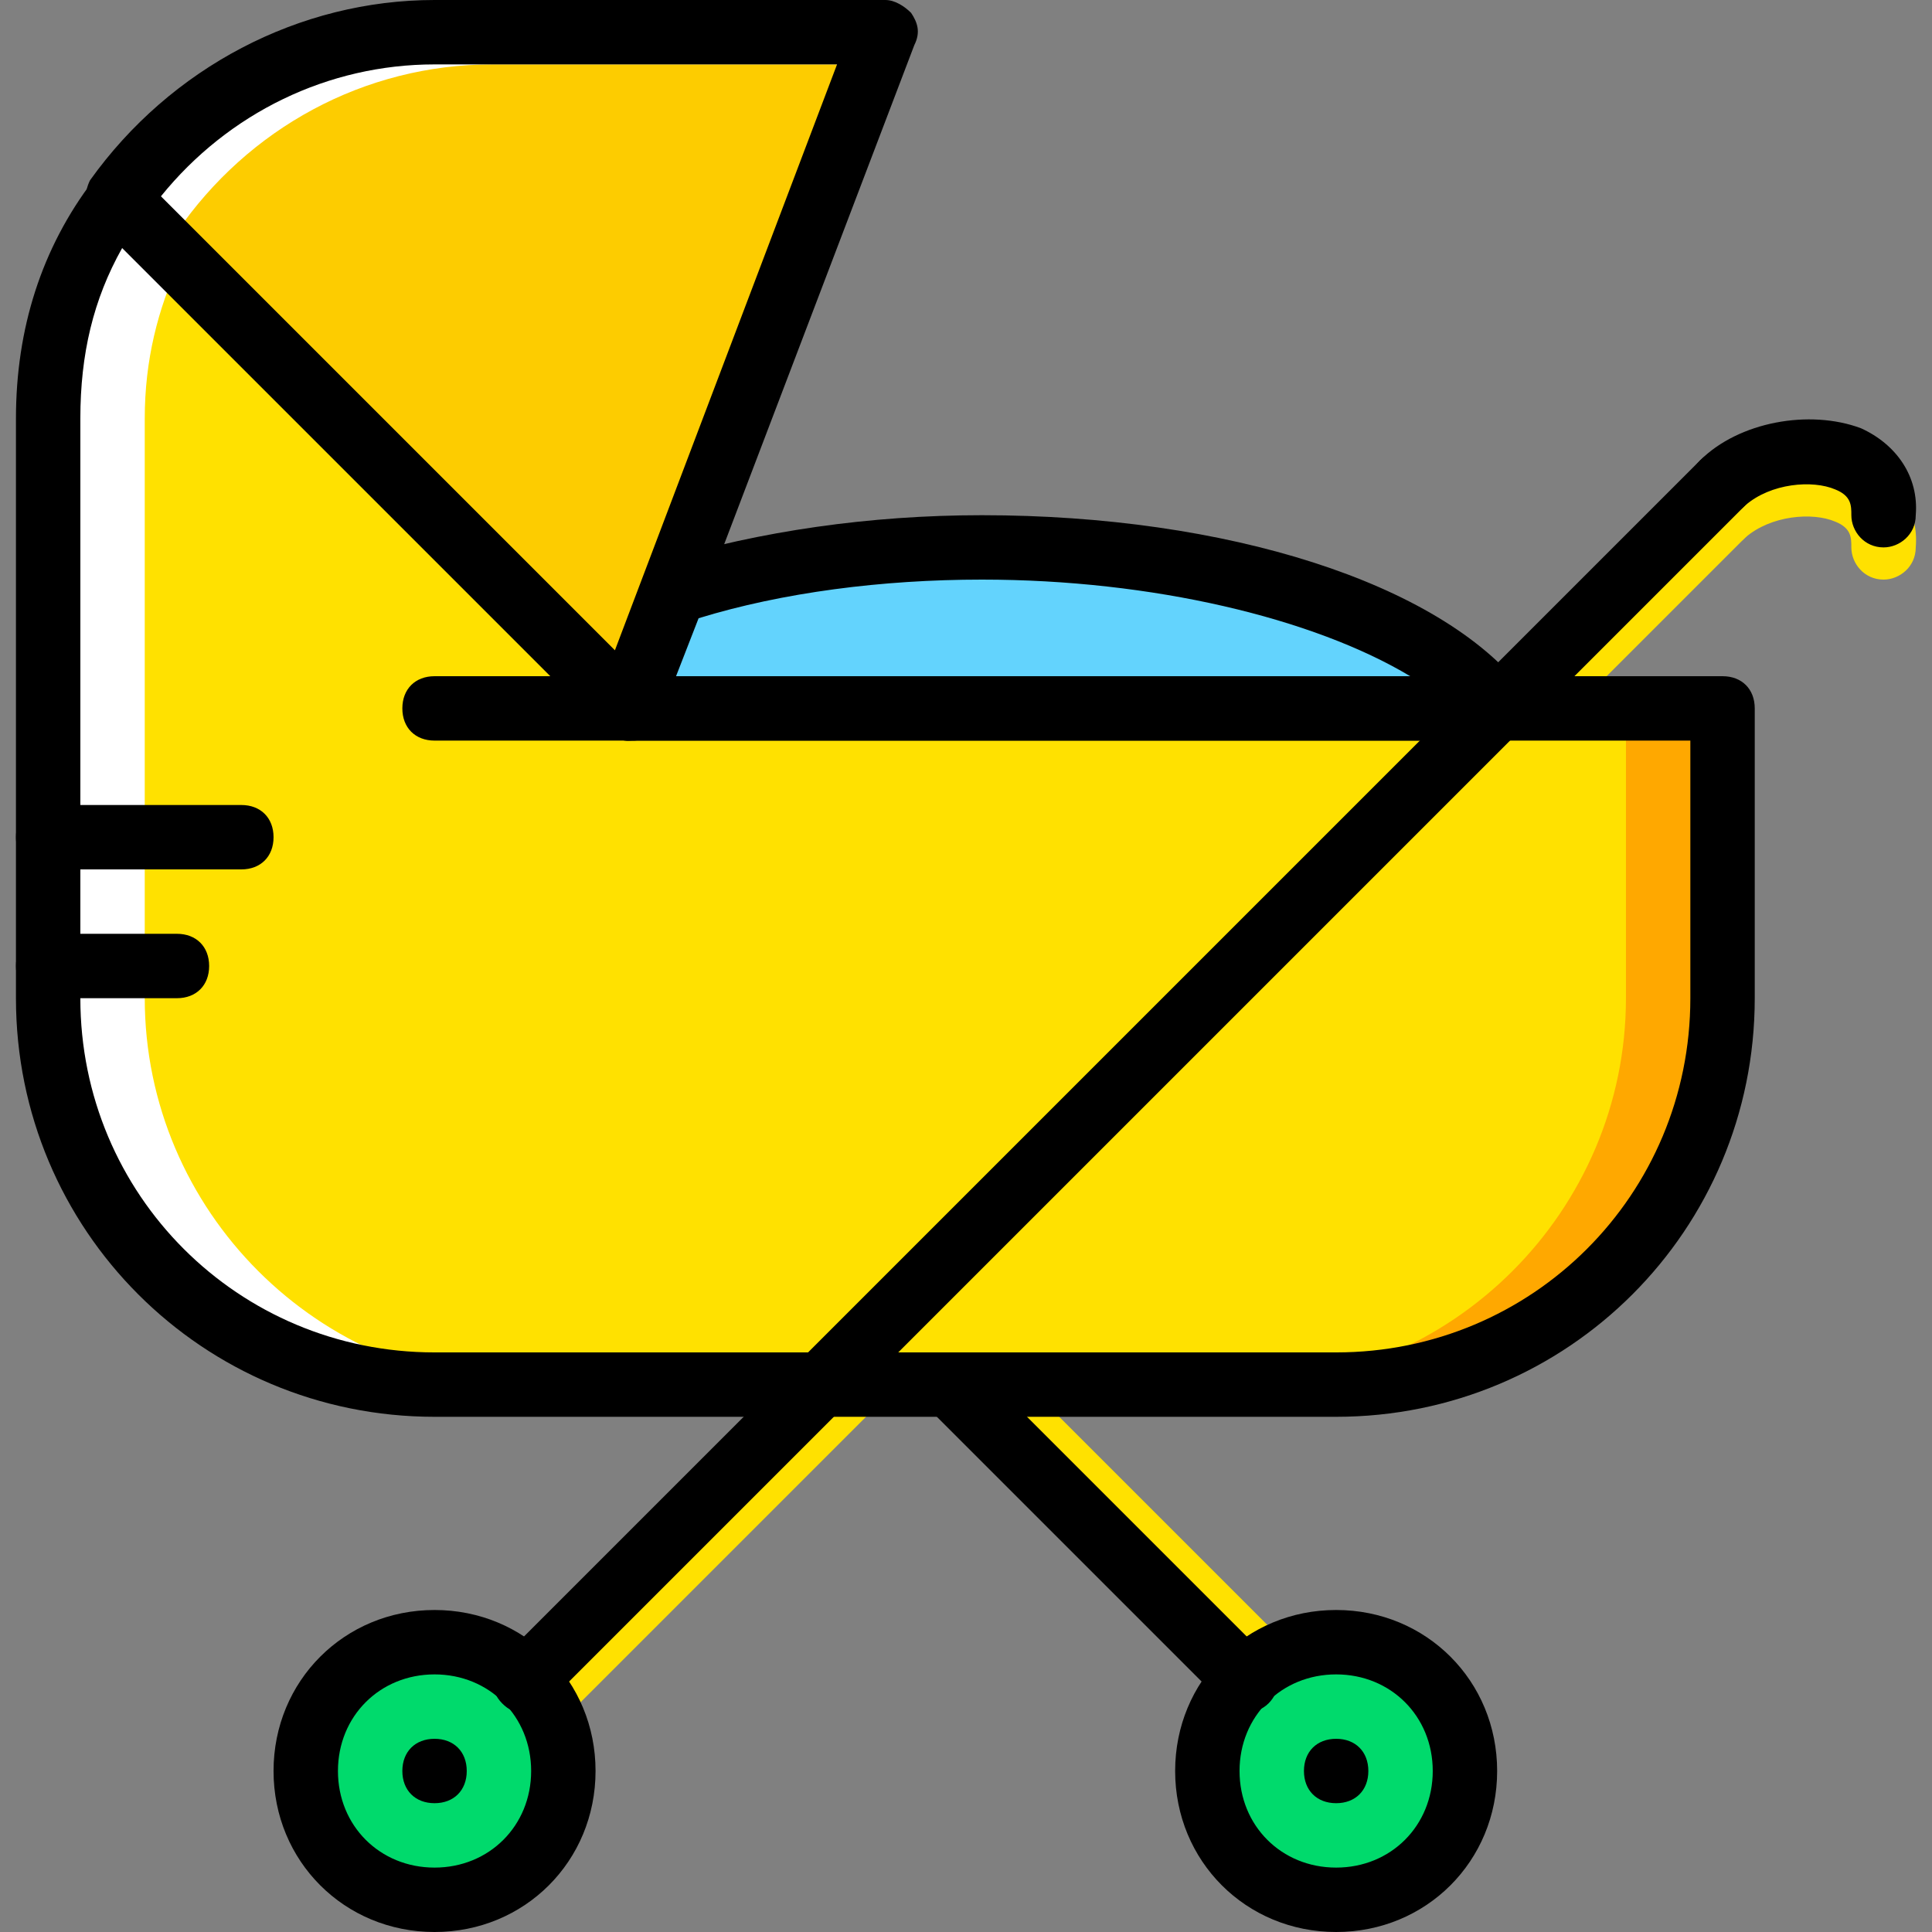
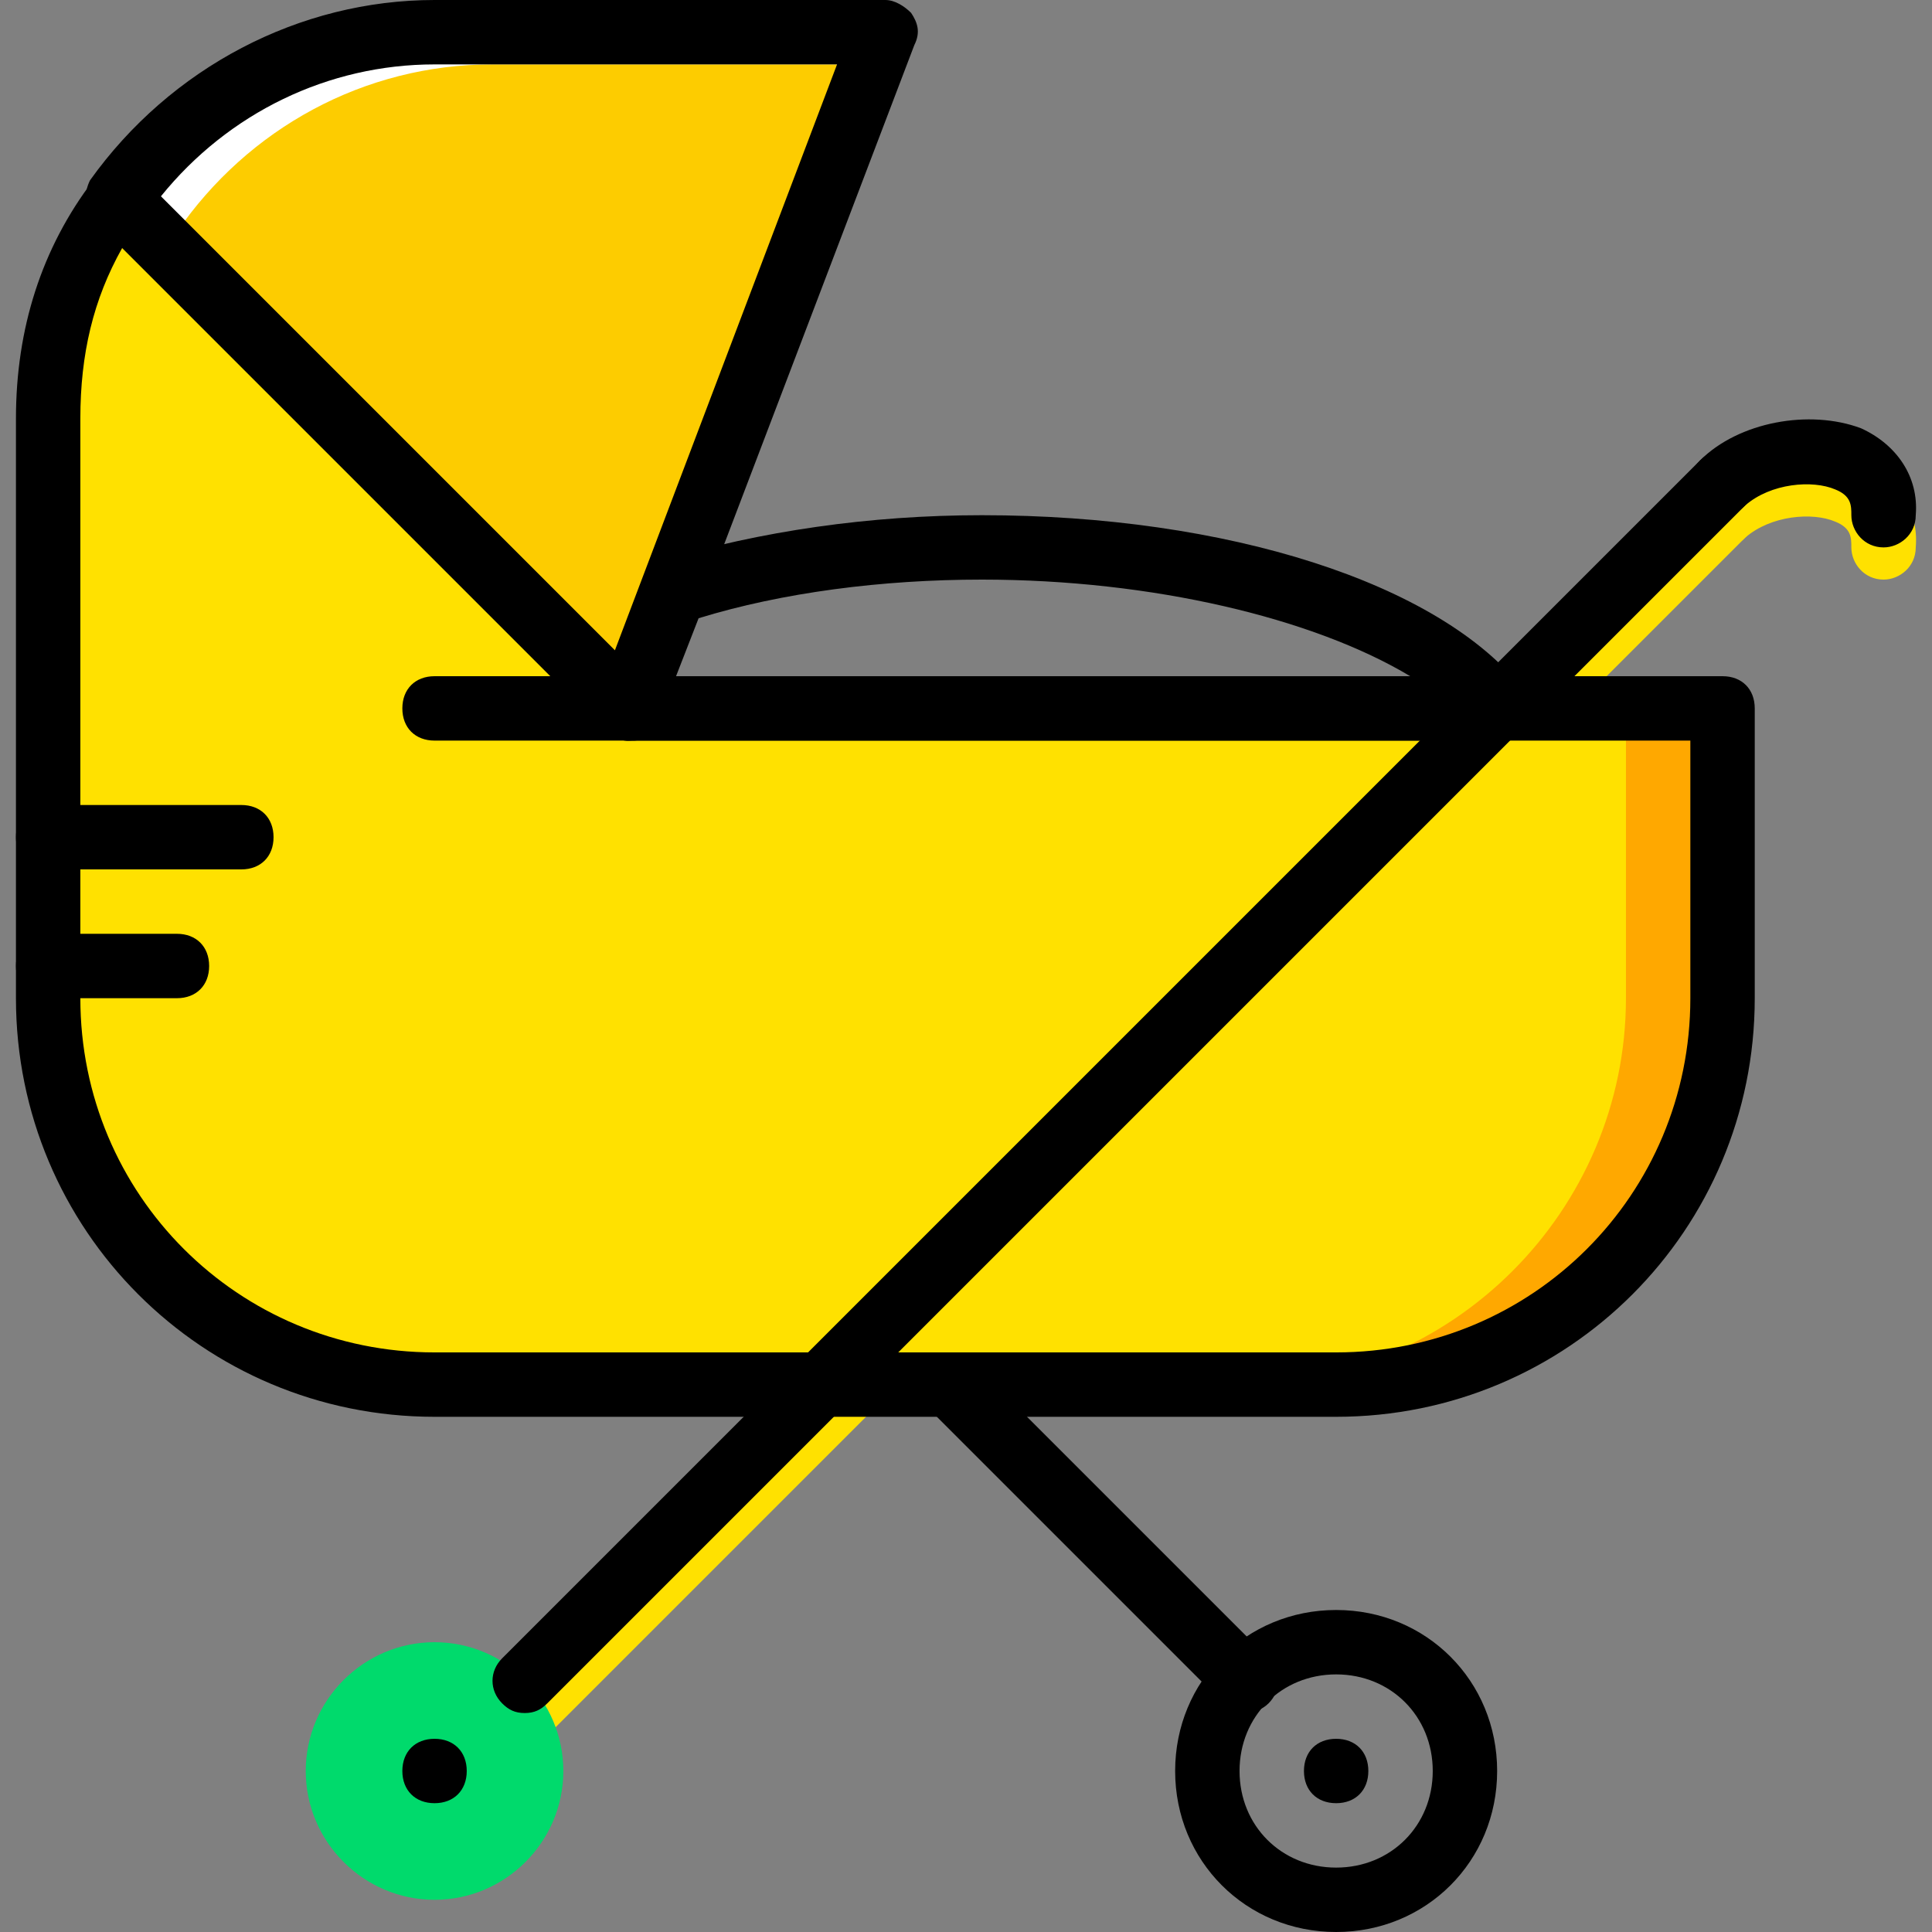
<svg xmlns="http://www.w3.org/2000/svg" height="800px" width="800px" version="1.1" id="Layer_1" viewBox="0 0 512 512" xml:space="preserve">
  <rect x="0" y="0" width="512" height="512" fill="#808080" stroke="none" />
  <g transform="translate(1 1)">
    <g>
-       <path style="fill:#FFE100;" d="M337.733,452.973c-2.56,0-4.267-0.853-5.973-2.56l-78.507-78.507    c-3.413-3.413-3.413-8.533,0-11.947c3.413-3.413,8.533-3.413,11.947,0l78.507,78.507c3.413,3.413,3.413,8.533,0,11.947    C342,452.12,339.44,452.973,337.733,452.973z" />
      <path style="fill:#FFE100;" d="M138.053,461.507c-2.56,0-4.267-0.853-5.973-2.56c-3.413-3.413-3.413-8.533,0-11.947l317.44-317.44    c3.413-3.413,8.533-3.413,11.947,0c3.413,3.413,3.413,8.533,0,11.947l-317.44,317.44    C142.32,460.653,140.613,461.507,138.053,461.507z" />
      <path style="fill:#FFE100;" d="M498.16,152.6L498.16,152.6c-5.12,0-8.533-4.267-8.533-8.533c0-2.56,0-5.12-4.267-6.827    c-5.973-2.56-17.067-1.707-23.893,4.267c-3.413,3.413-8.533,3.413-11.947,0c-3.413-3.413-3.413-8.533,0-11.947    c10.24-10.24,29.013-13.653,42.667-8.533c9.387,4.267,15.36,12.8,14.507,23.04C506.693,149.187,502.426,152.6,498.16,152.6z" />
    </g>
-     <path style="fill:#63D3FD;" d="M259.226,144.067c-30.72,0-58.88,4.267-81.92,11.093l-11.947,31.573h230.4   C376.133,161.987,322.373,144.067,259.226,144.067" />
    <path style="fill:#FDCC00;" d="M165.36,186.733l68.267-179.2H114.16c-34.987,0-65.707,17.067-83.627,44.373L165.36,186.733z" />
    <path style="fill:#FFFFFF;" d="M45.893,60.44c18.773-27.307,49.493-44.373,83.627-44.373h100.693l3.413-8.533H114.16   c-34.987,0-65.707,17.067-83.627,44.373L165.36,186.733l1.707-5.12L45.893,60.44z" />
    <path style="fill:#FFE100;" d="M30.533,51.907c-12.8,16.213-18.773,35.84-18.773,58.027v153.6c0,56.32,46.08,102.4,102.4,102.4   h238.933c56.32,0,102.4-46.08,102.4-102.4v-76.8H165.36L30.533,51.907z" />
-     <path style="fill:#FFFFFF;" d="M37.36,263.533v-153.6c0-15.36,3.413-29.013,9.387-41.813L30.533,51.907   c-12.8,16.213-18.773,35.84-18.773,58.027v153.6c0,56.32,46.08,102.4,102.4,102.4h25.6C83.44,365.933,37.36,319.853,37.36,263.533" />
    <path style="fill:#FFA800;" d="M429.893,186.733v76.8c0,56.32-46.08,102.4-102.4,102.4h25.6c56.32,0,102.4-46.08,102.4-102.4v-76.8   H429.893z" />
    <g>
-       <path style="fill:#00DA6C;" d="M318.96,468.333c0,18.773,15.36,34.133,34.133,34.133s34.133-15.36,34.133-34.133    c0-18.773-15.36-34.133-34.133-34.133S318.96,449.56,318.96,468.333" />
      <path style="fill:#00DA6C;" d="M80.026,468.333c0,18.773,15.36,34.133,34.133,34.133s34.133-15.36,34.133-34.133    c0-18.773-15.36-34.133-34.133-34.133S80.026,449.56,80.026,468.333" />
    </g>
    <path d="M122.693,468.333c0,5.12-3.413,8.533-8.533,8.533c-5.12,0-8.533-3.413-8.533-8.533c0-5.12,3.413-8.533,8.533-8.533   C119.28,459.8,122.693,463.213,122.693,468.333" />
    <path d="M361.626,468.333c0,5.12-3.413,8.533-8.533,8.533s-8.533-3.413-8.533-8.533c0-5.12,3.413-8.533,8.533-8.533   S361.626,463.213,361.626,468.333" />
    <path d="M353.093,511c-23.893,0-42.667-18.773-42.667-42.667c0-23.893,18.773-42.667,42.667-42.667s42.667,18.773,42.667,42.667   C395.76,492.227,376.986,511,353.093,511z M353.093,442.733c-14.507,0-25.6,11.093-25.6,25.6c0,14.507,11.093,25.6,25.6,25.6   s25.6-11.093,25.6-25.6C378.693,453.827,367.6,442.733,353.093,442.733z" />
-     <path d="M114.16,511c-23.893,0-42.667-18.773-42.667-42.667c0-23.893,18.773-42.667,42.667-42.667s42.667,18.773,42.667,42.667   C156.826,492.227,138.053,511,114.16,511z M114.16,442.733c-14.507,0-25.6,11.093-25.6,25.6c0,14.507,11.093,25.6,25.6,25.6   s25.6-11.093,25.6-25.6C139.76,453.827,128.666,442.733,114.16,442.733z" />
    <path d="M165.36,195.267h-51.2c-5.12,0-8.533-3.413-8.533-8.533c0-5.12,3.413-8.533,8.533-8.533h51.2   c5.12,0,8.533,3.413,8.533,8.533C173.893,191.853,170.48,195.267,165.36,195.267z" />
    <path d="M329.2,452.973c-2.56,0-4.267-0.853-5.973-2.56l-78.507-78.507c-3.413-3.413-3.413-8.533,0-11.947   c3.413-3.413,8.533-3.413,11.947,0l78.507,78.507c3.413,3.413,3.413,8.533,0,11.947C333.466,452.12,330.906,452.973,329.2,452.973z   " />
    <path d="M138.053,452.973c-2.56,0-4.267-0.853-5.973-2.56c-3.413-3.413-3.413-8.533,0-11.947l317.44-317.44   c3.413-3.413,8.533-3.413,11.947,0c3.413,3.413,3.413,8.533,0,11.947l-317.44,317.44   C142.32,452.12,140.613,452.973,138.053,452.973z" />
    <path d="M498.16,144.067L498.16,144.067c-5.12,0-8.533-4.267-8.533-8.533c0-2.56,0-5.12-4.267-6.827   c-5.973-2.56-17.067-1.707-23.893,4.267c-3.413,3.413-8.533,3.413-11.947,0s-3.413-8.533,0-11.947   c10.24-10.24,29.013-13.653,42.667-8.533c9.387,4.267,15.36,12.8,14.507,23.04C506.693,140.653,502.426,144.067,498.16,144.067z" />
    <path d="M165.36,195.267c-2.56,0-4.267-0.853-5.973-2.56L24.56,57.88c-3.413-3.413-3.413-7.68-1.707-11.093   C44.186,16.92,78.32-1,114.16-1h119.467c2.56,0,5.12,1.707,6.827,3.413c1.707,2.56,2.56,5.12,0.853,8.533l-68.267,179.2   c-0.853,2.56-3.413,5.12-5.973,5.12C166.213,195.267,166.213,195.267,165.36,195.267z M41.626,51.053l120.32,120.32l58.88-155.307   H114.16C86,16.067,59.546,28.867,41.626,51.053z" />
    <path d="M353.093,374.467H114.16c-61.44,0-110.933-49.493-110.933-110.933v-153.6c0-23.893,6.827-45.227,20.48-63.147   c1.707-1.707,3.413-3.413,5.973-3.413s5.12,0.853,6.827,2.56L168.773,178.2h286.72c5.12,0,8.533,3.413,8.533,8.533v76.8   C464.026,324.973,414.533,374.467,353.093,374.467z M31.386,64.707c-7.68,13.653-11.093,28.16-11.093,45.227v153.6   c0,52.053,41.813,93.867,93.867,93.867h238.933c52.053,0,93.867-41.813,93.867-93.867v-68.267h-281.6   c-2.56,0-4.267-0.853-5.973-2.56L31.386,64.707z" />
    <path d="M395.76,195.267h-230.4c-2.56,0-5.12-1.707-6.827-3.413c-1.707-2.56-1.707-5.12-0.853-7.68l11.947-31.573   c0.853-2.56,2.56-4.267,5.12-5.12c25.6-7.68,54.613-11.947,84.48-11.947c64.853,0,121.173,17.92,143.36,46.08   c1.707,2.56,2.56,5.973,0.853,9.387C401.733,193.56,399.173,195.267,395.76,195.267z M178.16,178.2h194.56   c-25.6-15.36-68.267-25.6-113.493-25.6c-26.453,0-52.907,3.413-75.093,10.24L178.16,178.2z" />
    <path d="M45.893,263.533H11.76c-5.12,0-8.533-3.413-8.533-8.533s3.413-8.533,8.533-8.533h34.133c5.12,0,8.533,3.413,8.533,8.533   S51.013,263.533,45.893,263.533z" />
    <path d="M62.96,229.4h-51.2c-5.12,0-8.533-3.413-8.533-8.533c0-5.12,3.413-8.533,8.533-8.533h51.2c5.12,0,8.533,3.413,8.533,8.533   C71.493,225.987,68.08,229.4,62.96,229.4z" />
  </g>
</svg>